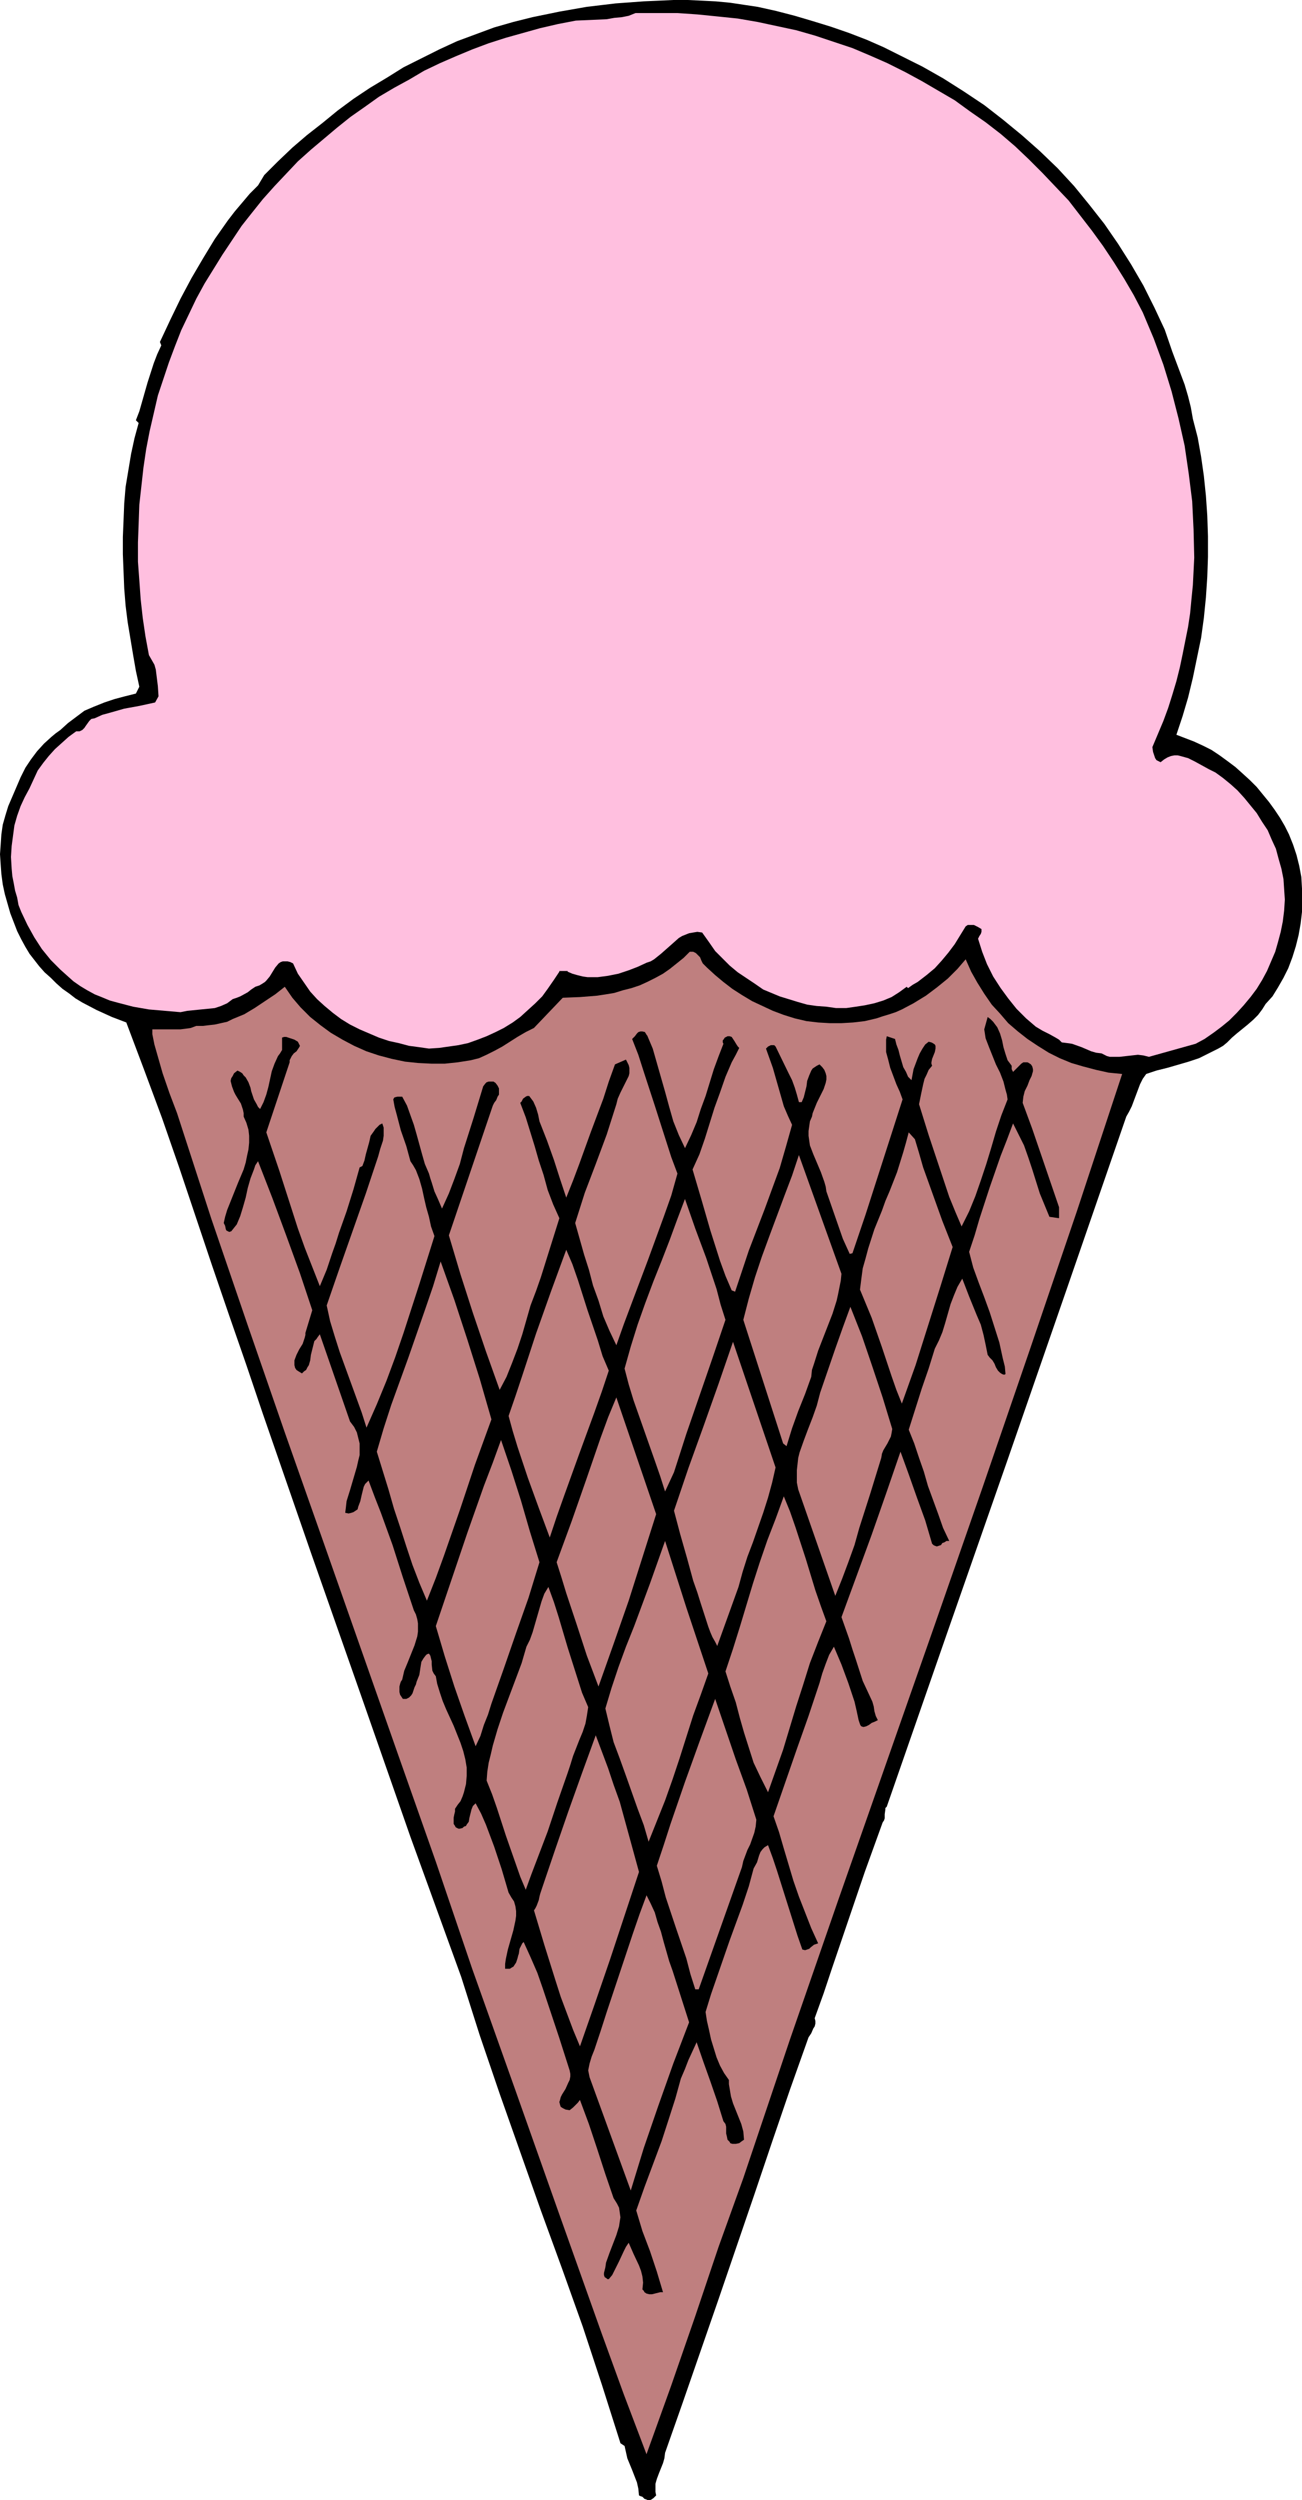
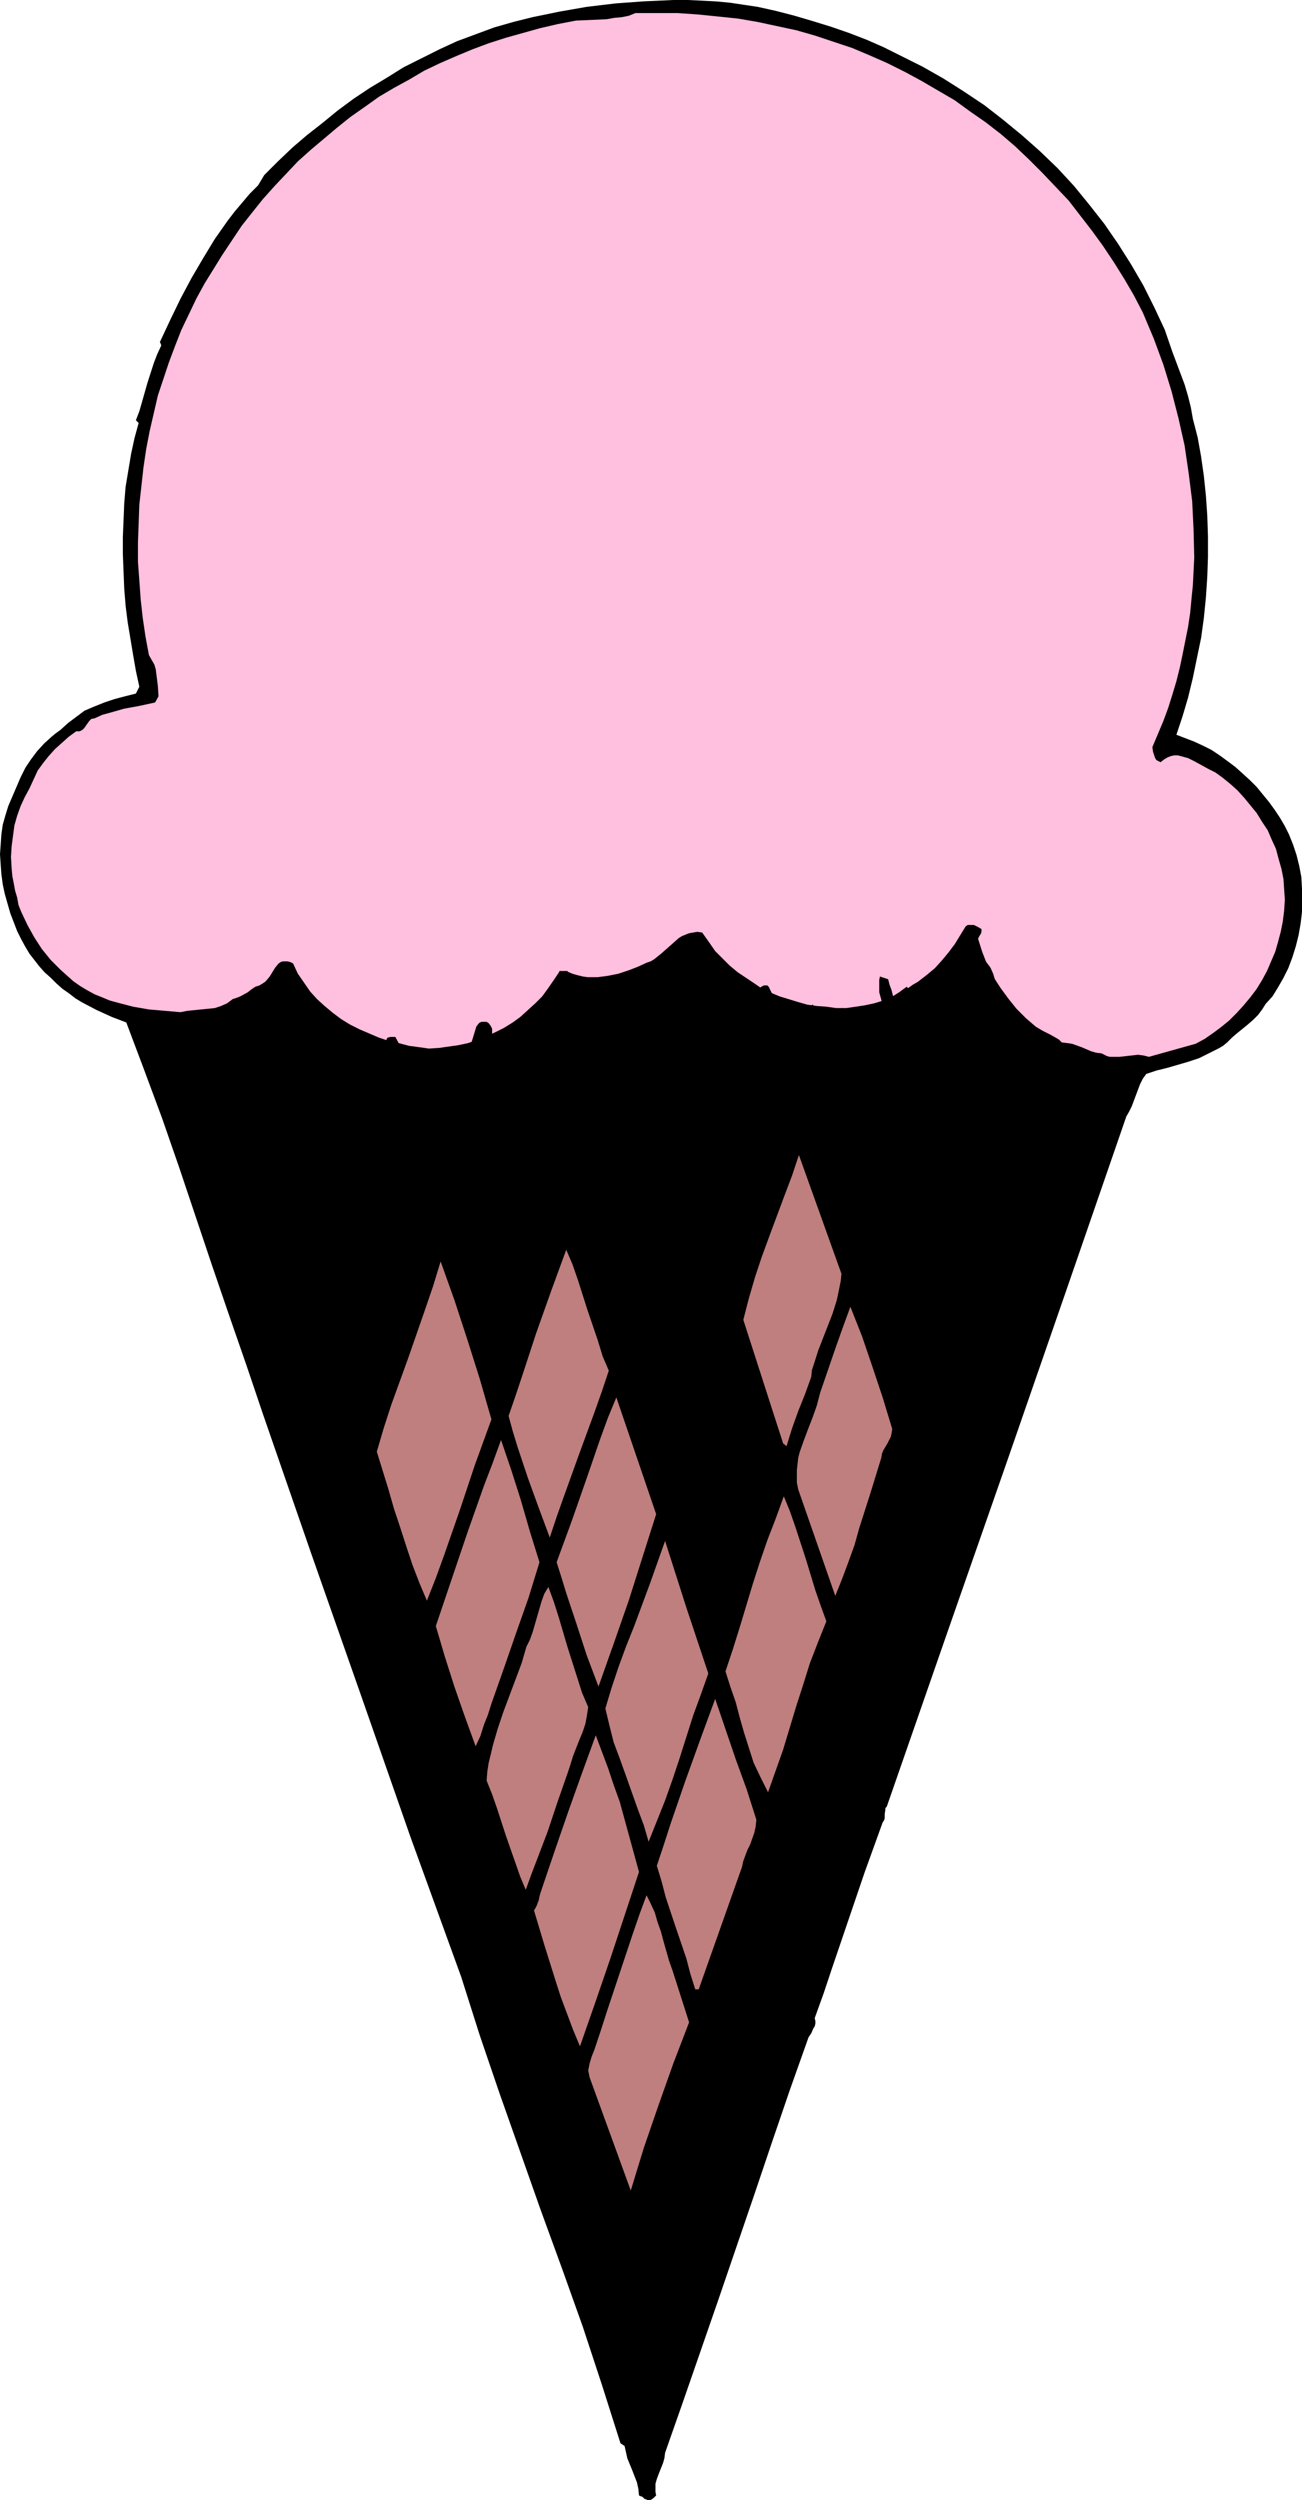
<svg xmlns="http://www.w3.org/2000/svg" xmlns:ns1="http://sodipodi.sourceforge.net/DTD/sodipodi-0.dtd" xmlns:ns2="http://www.inkscape.org/namespaces/inkscape" version="1.0" width="81.103mm" height="155.668mm" id="svg19" ns1:docname="Ice Cream Cone 57.wmf">
  <ns1:namedview id="namedview19" pagecolor="#ffffff" bordercolor="#000000" borderopacity="0.25" ns2:showpageshadow="2" ns2:pageopacity="0.0" ns2:pagecheckerboard="0" ns2:deskcolor="#d1d1d1" ns2:document-units="mm" />
  <defs id="defs1">
    <pattern id="WMFhbasepattern" patternUnits="userSpaceOnUse" width="6" height="6" x="0" y="0" />
  </defs>
  <path style="fill:#000000;fill-opacity:1;fill-rule:evenodd;stroke:none" d="m 178.393,1.616 4.363,0.97 4.363,1.131 4.363,1.293 4.201,1.293 4.201,1.454 4.201,1.616 4.04,1.778 3.878,1.939 5.171,2.585 4.848,2.747 4.848,3.07 4.848,3.232 4.363,3.393 4.524,3.717 4.201,3.717 4.201,4.04 3.878,4.201 3.555,4.363 3.555,4.525 3.232,4.686 3.07,4.848 2.909,5.009 2.585,5.171 2.424,5.171 1.777,5.171 1.939,5.171 0.97,2.585 0.808,2.747 0.646,2.585 0.485,2.747 1.131,4.363 0.808,4.525 0.646,4.525 0.485,4.686 0.323,4.686 0.162,4.848 v 4.848 l -0.162,4.686 -0.323,4.848 -0.485,4.848 -0.646,4.686 -0.97,4.686 -0.97,4.686 -1.131,4.686 -1.293,4.363 -1.454,4.363 2.101,0.808 2.101,0.808 2.101,0.97 1.939,0.97 1.939,1.293 1.777,1.293 1.939,1.454 1.616,1.454 1.777,1.616 1.616,1.616 1.454,1.778 1.454,1.778 1.293,1.778 1.293,1.939 1.131,1.939 0.97,1.939 0.97,2.424 0.808,2.424 0.646,2.585 0.485,2.585 0.162,2.747 v 2.747 2.747 l -0.323,2.747 -0.485,2.747 -0.646,2.585 -0.808,2.585 -0.97,2.585 -1.131,2.262 -1.293,2.262 -1.293,2.101 -1.616,1.778 -0.808,1.293 -0.97,1.293 -1.131,1.131 -1.293,1.131 -2.585,2.101 -1.131,0.97 -1.131,1.131 -0.97,0.808 -1.131,0.646 -2.262,1.131 -2.262,1.131 -2.424,0.808 -5.009,1.454 -2.585,0.646 -2.424,0.808 -0.808,1.131 -0.646,1.293 -0.97,2.585 -0.97,2.585 -0.646,1.293 -0.646,1.131 -13.897,40.236 -14.058,40.559 -14.22,40.721 -14.22,40.883 -0.323,0.323 v 0.323 l -0.162,1.131 v 0.97 l -0.162,0.485 -0.323,0.485 -2.101,5.817 -2.101,5.817 -7.756,22.784 -1.939,5.817 -2.101,5.817 0.162,0.646 v 0.646 l -0.162,0.646 -0.323,0.485 -0.485,1.131 -0.646,0.97 -4.363,12.281 -4.201,12.281 -4.201,12.443 -4.201,12.281 -4.201,12.281 -4.201,12.119 -4.201,12.119 -4.201,11.958 -0.162,1.293 -0.323,1.131 -0.97,2.424 -0.485,1.293 -0.323,1.131 v 1.293 0.646 l 0.162,0.808 -0.646,0.646 -0.485,0.323 -0.323,0.162 h -0.485 l -0.323,-0.162 -0.485,-0.162 -0.485,-0.485 -0.485,-0.162 -0.323,-0.162 -0.162,-1.616 -0.323,-1.454 -1.131,-2.909 -1.131,-2.747 -0.323,-1.454 -0.323,-1.454 -0.97,-0.646 -4.363,-13.735 -4.524,-13.735 -4.848,-13.574 -5.009,-13.735 -4.848,-13.735 -4.848,-13.735 -4.686,-13.735 -4.363,-13.735 -5.979,-16.482 -5.979,-16.482 -11.634,-33.288 -11.634,-33.126 -11.473,-33.126 -3.878,-11.473 -4.04,-11.635 -4.04,-11.796 -7.756,-23.108 -4.04,-11.635 -4.201,-11.311 -4.201,-11.15 -3.393,-1.293 -3.555,-1.616 -3.393,-1.778 -1.616,-0.97 -1.454,-1.131 -1.616,-1.131 -1.454,-1.293 -1.293,-1.293 -1.454,-1.293 -1.293,-1.454 -1.131,-1.454 -1.131,-1.454 -0.97,-1.616 -0.97,-1.778 -0.97,-1.939 -0.808,-2.101 -0.808,-2.101 -0.646,-2.262 -0.646,-2.262 -0.485,-2.262 -0.323,-2.424 L 0.162,203.443 0,201.019 l 0.162,-2.262 0.162,-2.424 0.323,-2.262 0.646,-2.262 0.646,-2.101 0.97,-2.262 0.97,-2.262 0.97,-2.262 1.131,-2.262 1.293,-1.939 1.454,-1.939 1.616,-1.778 1.777,-1.616 0.97,-0.808 1.131,-0.808 1.777,-1.616 1.939,-1.454 1.939,-1.454 2.262,-0.97 2.424,-0.97 2.424,-0.808 2.424,-0.646 2.585,-0.646 0.808,-1.616 -0.808,-3.717 -0.646,-3.717 -0.646,-3.878 -0.646,-3.878 -0.485,-3.878 -0.323,-4.04 -0.162,-4.04 -0.162,-4.04 v -4.04 l 0.162,-3.878 0.162,-4.04 0.323,-3.878 0.646,-3.878 0.646,-3.878 0.808,-3.717 0.97,-3.555 -0.646,-0.646 0.808,-2.101 0.646,-2.262 1.293,-4.525 1.454,-4.525 0.808,-2.101 0.97,-2.101 -0.323,-0.808 2.424,-5.171 2.424,-5.009 2.585,-4.848 2.747,-4.686 2.747,-4.525 3.07,-4.363 1.616,-2.101 1.777,-2.101 1.777,-2.101 1.939,-1.939 1.454,-2.424 3.232,-3.232 3.393,-3.232 3.393,-2.909 3.717,-2.909 3.555,-2.909 3.717,-2.747 3.878,-2.585 4.04,-2.424 3.878,-2.424 4.201,-2.101 4.201,-2.101 4.201,-1.939 4.363,-1.616 4.363,-1.616 4.524,-1.293 4.524,-1.131 6.302,-1.293 6.463,-1.131 6.787,-0.808 6.625,-0.485 L 155.124,0.162 158.517,0 h 3.393 l 3.393,0.162 3.232,0.162 3.393,0.323 3.232,0.485 z" id="path1" />
  <path style="fill:#ffbfdf;fill-opacity:1;fill-rule:evenodd;stroke:none" d="m 269.043,73.524 2.585,6.14 2.262,6.14 1.939,6.302 1.616,6.302 1.454,6.464 0.97,6.625 0.808,6.464 0.323,6.625 0.162,6.625 -0.162,3.232 -0.162,3.232 -0.323,3.232 -0.323,3.393 -0.485,3.232 -0.646,3.232 -0.646,3.232 -0.646,3.07 -0.808,3.232 -0.97,3.232 -0.97,3.07 -1.131,3.07 -1.293,3.07 -1.293,3.07 0.162,1.131 0.323,0.97 0.162,0.485 0.323,0.485 0.323,0.162 0.646,0.323 0.808,-0.646 0.808,-0.485 0.808,-0.323 0.808,-0.162 h 0.808 l 0.646,0.162 1.777,0.485 1.616,0.808 3.232,1.778 1.616,0.808 1.777,1.293 1.777,1.454 1.616,1.454 1.616,1.778 1.454,1.778 1.454,1.778 1.293,2.101 1.293,1.939 0.97,2.262 0.97,2.101 0.646,2.424 0.646,2.262 0.485,2.424 0.162,2.424 0.162,2.424 -0.162,2.585 -0.323,2.585 -0.485,2.424 -0.646,2.424 -0.646,2.262 -0.97,2.262 -0.97,2.262 -1.131,2.101 -1.293,2.101 -1.454,1.939 -1.616,1.939 -1.616,1.778 -1.777,1.778 -1.777,1.454 -1.939,1.454 -2.101,1.454 -2.101,1.131 -10.988,3.07 -0.646,-0.162 -0.646,-0.162 -1.293,-0.162 -1.454,0.162 -1.454,0.162 -1.454,0.162 h -1.454 -0.808 l -0.646,-0.162 -0.646,-0.323 -0.646,-0.323 -1.293,-0.162 -1.131,-0.323 -2.262,-0.97 -2.262,-0.808 -1.131,-0.162 -1.293,-0.162 -0.646,-0.646 -0.808,-0.485 -1.454,-0.808 -1.616,-0.808 -1.616,-0.97 -2.262,-1.939 -2.262,-2.262 -1.939,-2.424 -1.777,-2.424 -1.777,-2.747 -1.454,-2.909 -1.131,-2.909 -0.97,-3.07 0.323,-0.646 0.323,-0.485 0.162,-0.485 v -0.323 -0.323 l -0.808,-0.485 -0.97,-0.485 h -0.485 -0.485 -0.485 l -0.485,0.323 -2.585,4.201 -1.454,1.939 -1.616,1.939 -1.616,1.778 -1.939,1.616 -2.101,1.616 -1.131,0.646 -1.131,0.808 -0.323,-0.323 -1.777,1.293 -1.777,1.131 -1.939,0.808 -2.101,0.646 -2.262,0.485 -2.101,0.323 -2.262,0.323 h -2.424 l -2.262,-0.323 -2.262,-0.162 -2.262,-0.323 -2.262,-0.646 -2.101,-0.646 -2.101,-0.646 -1.939,-0.808 -1.939,-0.808 -2.101,-1.454 -1.939,-1.293 -1.939,-1.293 -1.939,-1.616 -1.616,-1.616 -1.777,-1.778 -1.454,-2.101 -1.616,-2.262 -1.131,-0.162 -0.97,0.162 -0.97,0.162 -0.808,0.323 -0.808,0.323 -0.808,0.485 -1.454,1.293 -2.747,2.424 -1.616,1.293 -0.808,0.485 -0.97,0.323 -2.101,0.97 -2.101,0.808 -2.424,0.808 -2.424,0.485 -2.424,0.323 h -1.293 -1.131 l -1.131,-0.162 -1.293,-0.323 -1.131,-0.323 -1.131,-0.485 v -0.162 h -1.939 v 0.162 l -1.293,1.939 -1.454,2.101 -1.293,1.778 -1.616,1.616 -1.777,1.616 -1.777,1.616 -1.777,1.293 -2.101,1.293 -1.939,0.97 -2.101,0.97 -2.101,0.808 -2.262,0.808 -2.262,0.485 -2.262,0.323 -2.262,0.323 -2.424,0.162 -2.262,-0.323 -2.424,-0.323 -2.424,-0.646 -2.262,-0.485 -2.424,-0.808 -2.262,-0.97 -2.262,-0.97 -2.262,-1.131 -2.101,-1.293 -1.939,-1.454 -1.939,-1.616 -1.777,-1.616 -1.616,-1.778 -1.454,-2.101 -1.454,-2.101 -1.131,-2.424 -0.646,-0.323 -0.646,-0.162 h -0.646 -0.485 l -0.485,0.162 -0.485,0.323 -0.808,0.97 -1.293,2.101 -0.808,0.97 -0.323,0.323 -0.485,0.323 -0.808,0.485 -0.97,0.323 -0.97,0.646 -0.808,0.646 -1.777,0.97 -0.808,0.323 -0.97,0.323 -0.646,0.485 -0.646,0.485 -1.454,0.646 -1.454,0.485 -1.616,0.162 -1.616,0.162 -1.616,0.162 -1.616,0.162 -1.616,0.323 -3.717,-0.323 -3.717,-0.323 -3.717,-0.646 -3.717,-0.97 -1.777,-0.485 -1.939,-0.808 -1.616,-0.646 -1.777,-0.97 -1.616,-0.97 -1.616,-1.131 -1.454,-1.293 -1.616,-1.454 -2.262,-2.262 -2.101,-2.585 -1.777,-2.747 -1.616,-2.909 -1.454,-3.07 -0.646,-1.616 -0.323,-1.778 -0.485,-1.616 -0.323,-1.778 -0.323,-1.616 -0.162,-1.778 -0.162,-2.747 0.162,-2.585 0.323,-2.424 0.323,-2.424 0.646,-2.262 0.808,-2.262 0.97,-2.101 1.131,-2.101 0.97,-2.101 0.97,-2.101 1.293,-1.778 1.293,-1.616 1.454,-1.616 1.616,-1.454 1.616,-1.454 1.777,-1.293 h 0.485 0.323 l 0.646,-0.323 0.485,-0.485 0.323,-0.485 0.808,-1.131 0.485,-0.485 0.808,-0.162 1.777,-0.808 1.777,-0.485 3.393,-0.97 3.555,-0.646 3.717,-0.808 0.808,-1.454 -0.162,-2.424 -0.323,-2.585 -0.162,-1.293 -0.323,-1.131 -0.646,-1.131 -0.646,-1.131 -0.808,-4.363 -0.646,-4.363 -0.485,-4.363 -0.323,-4.525 -0.323,-4.363 v -4.525 l 0.162,-4.363 0.162,-4.525 0.485,-4.363 0.485,-4.363 0.646,-4.363 0.808,-4.201 0.97,-4.201 0.97,-4.201 1.293,-3.878 1.293,-3.878 1.454,-3.878 1.454,-3.717 1.777,-3.717 1.777,-3.717 1.939,-3.555 2.101,-3.393 2.101,-3.393 2.262,-3.393 2.262,-3.393 2.424,-3.07 2.585,-3.232 2.747,-3.07 2.747,-2.909 2.747,-2.909 3.07,-2.747 3.07,-2.585 3.07,-2.585 3.232,-2.585 3.232,-2.262 3.393,-2.424 3.555,-2.101 3.555,-1.939 3.555,-2.101 3.717,-1.778 3.717,-1.616 3.878,-1.616 3.878,-1.454 4.04,-1.293 4.04,-1.131 4.04,-1.131 4.201,-0.97 4.201,-0.808 7.271,-0.323 1.777,-0.323 1.777,-0.162 1.616,-0.323 1.616,-0.646 h 4.848 5.009 l 4.686,0.323 4.848,0.485 4.686,0.485 4.686,0.808 4.524,0.97 4.524,0.97 4.524,1.293 4.363,1.454 4.363,1.454 4.201,1.778 4.04,1.778 4.201,2.101 3.878,2.101 3.878,2.262 3.878,2.262 3.555,2.585 3.717,2.585 3.555,2.747 3.393,2.909 3.232,3.07 3.232,3.232 3.07,3.232 3.07,3.232 2.747,3.555 2.747,3.555 2.585,3.555 2.585,3.878 2.424,3.878 2.262,3.878 z" id="path2" />
-   <path style="fill:#bf7f7f;fill-opacity:1;fill-rule:evenodd;stroke:none" d="m 166.435,227.682 1.939,1.778 1.939,1.616 2.101,1.616 2.262,1.454 2.424,1.454 2.424,1.131 2.424,1.131 2.585,0.97 2.585,0.808 2.747,0.646 2.747,0.323 2.747,0.162 h 2.747 l 2.747,-0.162 2.747,-0.323 2.747,-0.646 1.454,-0.485 1.616,-0.485 1.454,-0.485 1.454,-0.646 2.747,-1.454 2.909,-1.778 2.585,-1.939 2.585,-2.101 2.262,-2.262 1.939,-2.262 1.293,2.909 1.454,2.585 1.616,2.585 1.777,2.585 1.939,2.101 1.939,2.262 2.262,1.939 2.262,1.778 2.424,1.616 2.585,1.616 2.585,1.293 2.747,1.131 2.747,0.808 3.07,0.808 2.909,0.646 3.232,0.323 -10.665,32.318 -10.988,32.318 -11.15,32.48 -11.311,32.48 -22.784,64.96 -11.311,32.641 -10.988,32.641 -2.909,8.08 -2.909,8.08 -5.494,16.321 -5.656,16.321 -2.909,8.08 -2.909,8.08 -5.332,-14.058 -5.171,-14.22 -10.18,-28.602 -10.18,-28.763 -10.18,-28.602 -8.564,-25.208 -8.887,-25.208 -17.775,-50.578 -8.887,-25.208 -8.726,-25.208 -8.564,-25.047 -4.04,-12.443 -4.04,-12.443 -1.777,-4.686 -1.616,-4.686 -1.293,-4.525 -0.646,-2.262 -0.485,-2.424 v -1.131 h 1.454 1.293 1.293 1.293 1.293 l 1.293,-0.162 1.131,-0.162 1.293,-0.485 h 1.616 l 1.293,-0.162 1.454,-0.162 1.454,-0.323 1.454,-0.323 1.293,-0.646 2.747,-1.131 2.424,-1.454 2.424,-1.616 2.424,-1.616 2.262,-1.778 1.777,2.585 1.939,2.262 2.262,2.262 2.424,1.939 2.424,1.778 2.747,1.616 2.747,1.454 2.909,1.293 2.909,0.97 3.07,0.808 3.07,0.646 3.07,0.323 3.232,0.162 h 3.07 l 3.07,-0.323 3.07,-0.485 1.939,-0.485 1.777,-0.808 1.939,-0.97 1.777,-0.97 3.555,-2.262 1.939,-1.131 1.939,-0.97 6.787,-7.11 4.04,-0.162 4.04,-0.323 2.101,-0.323 1.939,-0.323 2.101,-0.646 1.939,-0.485 1.939,-0.646 1.777,-0.808 1.939,-0.97 1.777,-0.97 1.616,-1.131 1.616,-1.293 1.616,-1.293 1.454,-1.454 h 0.808 l 0.646,0.323 0.485,0.485 0.485,0.485 0.323,0.808 0.323,0.646 0.485,0.485 z" id="path3" />
-   <path style="fill:#000000;fill-opacity:1;fill-rule:evenodd;stroke:none" d="m 238.18,250.789 v 0.808 l 0.162,0.323 0.162,0.323 0.323,-0.323 0.323,-0.323 0.485,-0.485 0.808,-0.808 0.485,-0.323 h 0.485 0.485 l 0.323,0.162 0.485,0.323 0.323,0.485 0.162,0.646 v 0.485 l -0.323,1.131 -0.485,0.97 -0.485,1.293 -0.646,1.293 -0.323,1.293 -0.162,1.454 2.262,6.14 2.101,6.14 4.201,12.281 v 2.585 l -2.262,-0.323 -1.131,-2.747 -1.131,-2.747 -1.777,-5.656 -0.97,-2.909 -0.97,-2.747 -1.293,-2.585 -1.293,-2.585 -1.454,3.878 -1.454,3.717 -2.585,7.433 -2.424,7.433 -1.131,3.878 -1.293,3.878 0.97,3.717 1.293,3.555 1.293,3.393 1.293,3.555 1.131,3.555 1.131,3.555 0.808,3.717 0.485,1.939 0.162,1.778 -0.323,0.162 -0.485,-0.162 -0.485,-0.323 -0.485,-0.485 -0.485,-0.808 -0.323,-0.808 -0.485,-0.808 -0.646,-0.646 -0.485,-0.646 -0.485,-2.424 -0.485,-2.262 -0.646,-2.424 -0.97,-2.262 -1.777,-4.363 -1.616,-4.201 -1.131,1.939 -0.808,1.939 -0.808,2.101 -0.646,2.262 -0.646,2.262 -0.646,2.101 -0.808,1.939 -0.97,1.939 -1.454,4.686 -1.616,4.686 -3.07,9.695 1.293,3.232 1.131,3.393 1.131,3.232 0.97,3.393 2.424,6.625 1.131,3.232 1.454,3.07 h -0.646 l -0.485,0.323 -0.485,0.162 -0.323,0.485 -0.485,0.162 -0.485,0.162 -0.485,-0.162 -0.323,-0.162 -0.323,-0.323 -1.616,-5.494 -1.939,-5.333 -1.939,-5.494 -1.939,-5.333 -3.393,9.857 -3.393,9.695 -7.11,19.391 1.777,5.009 0.808,2.585 0.808,2.424 1.616,5.009 1.131,2.424 1.131,2.424 0.323,1.131 0.162,1.131 0.323,1.131 0.485,0.97 -0.646,0.323 -0.808,0.323 -0.646,0.485 -0.646,0.323 -0.646,0.162 -0.485,-0.162 -0.162,-0.162 -0.162,-0.323 -0.162,-0.485 -0.162,-0.485 -0.485,-2.262 -0.485,-2.101 -1.454,-4.363 -1.616,-4.363 -1.777,-4.201 -1.131,1.939 -0.808,2.101 -0.808,2.262 -0.646,2.262 -2.585,7.756 -2.747,7.756 -5.494,15.836 1.293,3.717 1.131,3.878 2.262,7.595 1.293,3.717 1.454,3.717 1.454,3.717 1.616,3.555 -0.485,0.162 -0.485,0.162 -0.808,0.646 -0.323,0.323 -0.485,0.162 -0.485,0.162 -0.646,-0.162 -1.131,-3.232 -0.97,-3.07 -3.878,-12.281 -0.97,-2.909 -1.131,-3.07 -0.808,0.485 -0.485,0.485 -0.485,0.646 -0.323,0.808 -0.485,1.616 -0.808,1.454 -1.131,4.201 -1.454,4.363 -3.07,8.403 -2.909,8.403 -1.454,4.201 -1.293,4.201 0.323,2.101 0.485,2.101 0.485,2.262 0.646,2.101 0.646,2.101 0.808,1.939 0.97,1.778 1.131,1.616 v 0.97 l 0.162,0.97 0.323,1.939 0.485,1.616 0.646,1.616 1.293,3.232 0.485,1.778 0.162,1.939 -0.485,0.323 -0.646,0.485 -0.808,0.162 h -0.808 l -0.485,-0.162 -0.162,-0.323 -0.485,-0.485 -0.162,-0.808 -0.162,-0.646 v -1.616 l -0.162,-0.646 -0.485,-0.646 -1.454,-4.686 -1.616,-4.686 -1.616,-4.525 -1.616,-4.686 -0.97,2.101 -0.97,2.101 -0.808,2.101 -0.97,2.262 -1.293,4.686 -1.454,4.525 -1.777,5.494 -4.04,10.827 -1.939,5.494 1.454,4.848 1.777,4.686 1.616,4.848 1.454,4.848 h -0.646 l -1.293,0.323 -0.646,0.162 h -0.646 l -0.646,-0.162 -0.485,-0.323 -0.162,-0.323 -0.323,-0.323 0.162,-1.616 -0.162,-1.454 -0.323,-1.293 -0.485,-1.293 -1.293,-2.747 -1.131,-2.585 -0.646,0.97 -0.485,0.97 -1.131,2.424 -1.131,2.262 -0.485,0.97 -0.808,0.97 h -0.323 l -0.162,-0.162 -0.485,-0.323 -0.162,-0.485 v -0.323 -0.162 l 0.323,-1.293 0.162,-1.131 0.808,-2.262 0.808,-2.101 0.808,-2.101 0.646,-2.101 0.162,-1.131 0.162,-0.97 -0.162,-1.131 -0.162,-1.131 -0.485,-0.97 -0.808,-1.293 -1.939,-5.656 -1.939,-5.979 -1.939,-5.817 -2.101,-5.656 -0.485,0.646 -0.646,0.646 -0.485,0.485 -0.808,0.646 -0.97,-0.162 -0.646,-0.323 -0.485,-0.323 -0.162,-0.485 -0.162,-0.646 0.162,-0.485 0.162,-0.646 0.323,-0.646 0.808,-1.293 0.646,-1.454 0.323,-0.646 0.162,-0.808 v -0.646 l -0.162,-0.808 -2.424,-7.595 -2.585,-7.756 -1.293,-3.878 -1.293,-3.717 -1.616,-3.717 -1.616,-3.555 -0.323,0.323 -0.162,0.323 -0.485,0.97 -0.162,1.131 -0.162,0.485 -0.162,0.646 -0.323,0.97 -0.323,0.485 -0.323,0.485 -0.323,0.162 -0.485,0.323 h -0.485 -0.646 v -1.131 l 0.162,-1.131 0.485,-2.262 0.646,-2.262 0.646,-2.262 0.485,-2.262 0.162,-1.131 v -1.131 l -0.162,-1.131 -0.323,-1.131 -0.646,-0.97 -0.646,-1.131 -1.616,-5.494 -1.777,-5.332 -0.97,-2.585 -0.97,-2.585 -1.131,-2.585 -1.293,-2.424 -0.323,0.323 -0.323,0.323 -0.323,0.808 -0.485,1.939 -0.162,0.97 -0.485,0.646 -0.162,0.323 -0.485,0.162 -0.323,0.323 -0.646,0.162 h -0.323 l -0.323,-0.162 -0.323,-0.162 -0.162,-0.323 -0.323,-0.485 v -0.646 -0.808 l 0.162,-0.808 0.162,-0.646 v -0.646 l 0.646,-0.97 0.646,-0.808 0.485,-1.131 0.323,-0.97 0.485,-1.939 0.162,-1.939 v -1.939 l -0.323,-1.939 -0.485,-1.939 -0.646,-1.939 -1.616,-4.04 -1.777,-3.878 -0.808,-1.939 -0.646,-1.939 -0.646,-2.101 -0.323,-1.778 -0.485,-0.646 -0.323,-0.646 -0.162,-1.454 v -0.808 l -0.162,-0.646 -0.162,-0.646 -0.323,-0.485 -0.485,0.162 -0.323,0.323 -0.485,0.646 -0.485,0.808 -0.162,0.97 -0.323,2.101 -0.323,0.808 -0.323,0.808 -0.162,0.646 -0.323,0.646 -0.485,1.454 -0.323,0.485 -0.485,0.485 -0.646,0.323 h -0.808 l -0.323,-0.485 -0.323,-0.485 -0.162,-0.646 v -0.646 -0.646 l 0.162,-0.646 0.162,-0.485 0.323,-0.485 0.485,-2.101 0.808,-1.939 1.616,-4.04 0.646,-2.101 0.162,-1.131 v -0.97 -0.97 l -0.162,-0.97 -0.323,-1.131 -0.485,-0.97 -2.585,-7.756 -2.424,-7.595 -2.747,-7.595 -1.454,-3.717 -1.454,-3.878 -0.485,0.485 -0.323,0.323 -0.323,0.646 -0.162,0.646 -0.323,1.293 -0.323,1.454 -0.485,1.293 -0.162,0.646 -0.485,0.323 -0.485,0.323 -0.485,0.162 -0.646,0.162 -0.808,-0.162 0.162,-1.293 0.162,-1.454 0.808,-2.585 0.808,-2.747 0.808,-2.747 0.323,-1.454 0.323,-1.293 v -1.454 -1.293 l -0.323,-1.293 -0.323,-1.293 -0.646,-1.293 -0.97,-1.293 -7.11,-20.522 -0.485,0.646 -0.323,0.485 -0.485,0.485 -0.162,0.646 -0.323,1.293 -0.323,1.293 -0.162,1.293 -0.323,1.131 -0.323,0.485 -0.323,0.646 -0.485,0.323 -0.485,0.485 -0.808,-0.485 -0.485,-0.323 -0.323,-0.485 -0.162,-0.646 v -0.485 -0.646 l 0.485,-1.293 0.646,-1.293 0.808,-1.293 0.485,-1.454 0.162,-0.646 v -0.485 l 1.616,-5.333 -2.909,-8.726 -3.232,-8.888 -3.232,-8.726 -3.393,-8.726 -0.646,0.97 -0.323,0.97 -0.808,2.101 -0.646,2.262 -0.485,2.262 -0.646,2.262 -0.646,2.101 -0.808,1.939 -0.646,0.808 -0.646,0.808 -0.485,0.162 -0.323,-0.162 -0.323,-0.162 -0.162,-0.323 -0.162,-0.808 -0.323,-0.646 0.323,-1.454 0.485,-1.616 1.293,-3.232 1.293,-3.232 1.293,-3.07 0.485,-1.616 0.323,-1.616 0.323,-1.454 0.162,-1.616 v -1.616 l -0.162,-1.454 -0.485,-1.616 -0.646,-1.454 v -0.808 l -0.162,-0.808 -0.485,-1.454 -0.808,-1.293 -0.485,-0.808 -0.323,-0.646 -0.485,-1.293 -0.162,-0.646 -0.162,-0.646 0.162,-0.646 0.323,-0.485 0.323,-0.646 0.808,-0.646 0.646,0.323 0.485,0.323 0.323,0.485 0.485,0.485 0.646,1.131 0.485,1.293 0.162,0.808 0.162,0.485 0.485,1.454 0.646,1.131 0.323,0.646 0.485,0.485 0.808,-1.616 0.646,-1.778 0.485,-1.778 0.808,-3.717 0.646,-1.778 0.808,-1.778 0.485,-0.646 0.485,-0.808 v -2.909 l 0.485,-0.162 h 0.485 l 0.97,0.323 0.97,0.323 0.808,0.485 0.162,0.323 0.162,0.323 0.162,0.323 -0.162,0.323 -0.323,0.485 -0.323,0.485 -0.646,0.485 -0.485,0.646 -0.323,0.646 -0.162,0.323 v 0.485 l -5.494,16.482 3.07,9.049 2.909,9.049 1.454,4.525 1.616,4.525 1.777,4.525 1.777,4.525 0.808,-1.939 0.808,-1.939 0.646,-1.939 0.646,-1.939 0.808,-2.262 0.808,-2.585 1.777,-5.009 1.616,-5.171 1.454,-5.171 0.646,-0.323 0.485,-1.293 0.323,-1.454 0.808,-2.909 0.323,-1.454 0.808,-1.131 0.323,-0.485 0.485,-0.485 0.485,-0.485 0.646,-0.323 0.323,0.97 v 0.97 0.97 l -0.162,1.131 -0.646,1.939 -0.485,1.778 -2.909,8.726 -3.07,8.726 -3.07,8.726 -3.07,8.888 0.808,3.717 1.131,3.717 1.131,3.555 1.293,3.555 1.293,3.555 1.293,3.555 1.293,3.555 1.131,3.555 2.424,-5.494 2.262,-5.494 2.101,-5.656 1.939,-5.656 3.717,-11.473 3.555,-11.311 -0.808,-2.262 -0.485,-2.262 -0.646,-2.262 -0.485,-2.101 -0.485,-2.262 -0.646,-2.262 -0.808,-2.101 -0.646,-1.131 -0.646,-0.97 -0.97,-3.555 -1.293,-3.717 -0.97,-3.717 -0.485,-1.778 -0.323,-1.778 0.162,-0.323 0.162,-0.162 0.646,-0.162 h 0.485 0.646 l 1.131,2.101 0.808,2.262 0.808,2.262 0.646,2.262 1.293,4.686 0.646,2.262 0.97,2.262 0.323,1.131 0.323,0.97 0.646,2.101 0.808,1.778 0.97,2.262 1.616,-3.555 1.293,-3.393 1.293,-3.555 0.97,-3.717 2.262,-7.11 2.262,-7.433 0.485,-0.646 0.323,-0.323 0.485,-0.162 h 0.323 0.485 0.323 l 0.485,0.323 0.485,0.646 0.323,0.646 v 0.808 0.646 l -0.323,0.485 -0.323,0.808 -0.485,0.646 -0.323,0.646 -10.342,30.541 2.747,9.211 2.909,9.049 3.07,9.049 3.232,9.049 1.616,-3.07 1.293,-3.232 1.293,-3.393 1.131,-3.393 1.939,-6.787 1.293,-3.393 1.131,-3.232 4.363,-13.897 -1.454,-3.232 -1.293,-3.393 -0.97,-3.555 -1.131,-3.393 -0.97,-3.393 -2.101,-6.787 -1.293,-3.393 0.162,-0.162 0.162,-0.162 0.162,-0.323 0.162,-0.323 0.646,-0.485 0.323,-0.162 h 0.485 l 0.485,0.646 0.485,0.646 0.646,1.454 0.485,1.616 0.323,1.616 1.777,4.525 1.616,4.525 1.454,4.525 1.454,4.363 1.616,-4.04 1.454,-3.878 2.747,-7.595 2.909,-7.756 1.293,-4.04 1.454,-4.04 2.585,-1.131 0.323,0.646 0.323,0.646 0.162,0.646 v 0.646 0.646 l -0.162,0.646 -0.646,1.293 -0.646,1.293 -0.646,1.293 -0.646,1.454 -0.323,1.293 -1.131,3.555 -1.131,3.555 -2.585,6.948 -2.585,6.787 -1.131,3.555 -1.131,3.555 2.101,7.433 1.131,3.555 0.97,3.717 1.293,3.555 1.131,3.717 1.454,3.393 1.616,3.393 1.777,-5.009 1.939,-5.171 3.717,-9.857 3.717,-10.18 1.777,-5.009 1.454,-5.171 -1.454,-3.878 -1.293,-4.04 -2.585,-8.08 -2.585,-7.918 -1.293,-4.04 -1.454,-3.717 0.646,-0.646 0.485,-0.646 0.323,-0.323 0.485,-0.162 h 0.485 l 0.646,0.162 v 0.162 l 0.162,0.162 0.162,0.323 0.162,0.162 1.293,3.07 0.97,3.393 0.97,3.393 0.97,3.393 0.97,3.555 0.97,3.393 1.293,3.232 1.454,3.07 1.454,-3.07 1.293,-3.07 0.97,-3.07 1.131,-3.07 1.939,-6.302 1.131,-3.07 1.131,-2.909 -0.162,-0.323 v -0.162 -0.323 l 0.162,-0.162 0.323,-0.485 0.646,-0.323 h 0.485 l 0.485,0.162 0.323,0.485 0.323,0.485 0.485,0.808 0.323,0.485 0.323,0.323 -0.808,1.616 -0.97,1.778 -1.454,3.393 -1.293,3.717 -1.293,3.555 -2.262,7.272 -1.293,3.717 -1.616,3.555 2.101,7.11 2.101,7.272 1.131,3.555 1.131,3.555 1.293,3.555 1.454,3.393 0.808,0.323 1.616,-4.848 1.616,-4.848 3.717,-9.695 1.777,-4.848 1.777,-4.848 1.454,-5.009 1.454,-5.171 -0.97,-2.101 -0.97,-2.262 -2.585,-9.049 -0.808,-2.262 -0.808,-2.262 0.485,-0.485 0.646,-0.323 h 0.485 0.323 l 0.323,0.323 3.07,6.302 0.808,1.616 0.646,1.778 0.485,1.616 0.485,1.778 h 0.646 l 0.485,-1.131 0.323,-1.293 0.323,-1.293 0.162,-1.293 0.485,-1.293 0.485,-1.131 0.323,-0.485 0.485,-0.323 0.485,-0.323 0.646,-0.323 0.646,0.646 0.485,0.646 0.323,0.808 0.162,0.646 v 0.808 l -0.162,0.808 -0.485,1.454 -0.808,1.616 -0.808,1.616 -0.646,1.616 -0.323,0.808 -0.162,0.808 -0.485,1.131 -0.162,1.131 -0.162,1.131 v 1.131 l 0.162,1.131 0.162,1.131 0.808,2.101 1.777,4.201 0.808,2.262 0.323,1.131 0.162,1.131 2.585,7.433 1.293,3.717 1.616,3.555 0.646,-0.162 3.07,-9.049 2.909,-9.049 2.909,-9.049 2.909,-9.049 -0.646,-1.778 -0.808,-1.778 -1.454,-3.878 -0.485,-1.939 -0.485,-1.778 v -1.939 -0.97 l 0.162,-0.808 1.939,0.646 0.323,1.293 0.485,1.293 0.323,1.293 0.808,2.747 0.646,1.131 0.485,1.131 0.808,0.808 0.485,-2.585 0.97,-2.585 0.485,-1.131 0.646,-1.131 0.646,-0.97 0.808,-0.646 0.646,0.162 0.323,0.162 0.485,0.323 0.162,0.323 v 0.323 0.323 l -0.162,0.808 -0.323,0.808 -0.323,0.808 -0.162,0.808 v 0.323 l 0.162,0.485 -0.808,0.97 -0.485,1.131 -0.485,0.97 -0.323,1.293 -0.485,2.262 -0.485,2.424 2.262,7.272 2.424,7.272 2.424,7.272 1.454,3.555 1.454,3.393 1.777,-3.555 1.454,-3.555 1.293,-3.717 1.293,-3.878 1.131,-3.717 1.131,-3.878 1.293,-3.878 1.454,-3.717 -0.162,-1.131 -0.323,-1.131 -0.485,-1.939 -0.808,-2.101 -0.97,-1.939 -1.616,-4.04 -0.808,-2.101 -0.323,-2.101 0.808,-2.909 0.646,0.485 0.646,0.646 0.485,0.646 0.485,0.646 0.646,1.454 0.485,1.616 0.323,1.616 0.485,1.616 0.485,1.454 0.485,0.646 z" id="path4" />
-   <path style="fill:#bf7f7f;fill-opacity:1;fill-rule:evenodd;stroke:none" d="m 215.396,268.08 0.97,3.232 0.97,3.393 2.262,6.302 2.262,6.302 2.424,6.14 -2.909,9.372 -2.909,9.211 -2.909,9.211 -1.616,4.525 -1.616,4.525 -1.293,-3.232 -1.131,-3.232 -1.131,-3.393 -1.131,-3.393 -2.424,-6.948 -2.747,-6.625 0.323,-2.585 0.323,-2.424 0.646,-2.262 0.646,-2.424 1.454,-4.525 1.777,-4.363 0.808,-2.262 0.97,-2.262 1.777,-4.525 1.454,-4.686 0.646,-2.262 0.646,-2.424 z" id="path5" />
+   <path style="fill:#000000;fill-opacity:1;fill-rule:evenodd;stroke:none" d="m 238.18,250.789 v 0.808 l 0.162,0.323 0.162,0.323 0.323,-0.323 0.323,-0.323 0.485,-0.485 0.808,-0.808 0.485,-0.323 h 0.485 0.485 l 0.323,0.162 0.485,0.323 0.323,0.485 0.162,0.646 v 0.485 l -0.323,1.131 -0.485,0.97 -0.485,1.293 -0.646,1.293 -0.323,1.293 -0.162,1.454 2.262,6.14 2.101,6.14 4.201,12.281 v 2.585 l -2.262,-0.323 -1.131,-2.747 -1.131,-2.747 -1.777,-5.656 -0.97,-2.909 -0.97,-2.747 -1.293,-2.585 -1.293,-2.585 -1.454,3.878 -1.454,3.717 -2.585,7.433 -2.424,7.433 -1.131,3.878 -1.293,3.878 0.97,3.717 1.293,3.555 1.293,3.393 1.293,3.555 1.131,3.555 1.131,3.555 0.808,3.717 0.485,1.939 0.162,1.778 -0.323,0.162 -0.485,-0.162 -0.485,-0.323 -0.485,-0.485 -0.485,-0.808 -0.323,-0.808 -0.485,-0.808 -0.646,-0.646 -0.485,-0.646 -0.485,-2.424 -0.485,-2.262 -0.646,-2.424 -0.97,-2.262 -1.777,-4.363 -1.616,-4.201 -1.131,1.939 -0.808,1.939 -0.808,2.101 -0.646,2.262 -0.646,2.262 -0.646,2.101 -0.808,1.939 -0.97,1.939 -1.454,4.686 -1.616,4.686 -3.07,9.695 1.293,3.232 1.131,3.393 1.131,3.232 0.97,3.393 2.424,6.625 1.131,3.232 1.454,3.07 h -0.646 l -0.485,0.323 -0.485,0.162 -0.323,0.485 -0.485,0.162 -0.485,0.162 -0.485,-0.162 -0.323,-0.162 -0.323,-0.323 -1.616,-5.494 -1.939,-5.333 -1.939,-5.494 -1.939,-5.333 -3.393,9.857 -3.393,9.695 -7.11,19.391 1.777,5.009 0.808,2.585 0.808,2.424 1.616,5.009 1.131,2.424 1.131,2.424 0.323,1.131 0.162,1.131 0.323,1.131 0.485,0.97 -0.646,0.323 -0.808,0.323 -0.646,0.485 -0.646,0.323 -0.646,0.162 -0.485,-0.162 -0.162,-0.162 -0.162,-0.323 -0.162,-0.485 -0.162,-0.485 -0.485,-2.262 -0.485,-2.101 -1.454,-4.363 -1.616,-4.363 -1.777,-4.201 -1.131,1.939 -0.808,2.101 -0.808,2.262 -0.646,2.262 -2.585,7.756 -2.747,7.756 -5.494,15.836 1.293,3.717 1.131,3.878 2.262,7.595 1.293,3.717 1.454,3.717 1.454,3.717 1.616,3.555 -0.485,0.162 -0.485,0.162 -0.808,0.646 -0.323,0.323 -0.485,0.162 -0.485,0.162 -0.646,-0.162 -1.131,-3.232 -0.97,-3.07 -3.878,-12.281 -0.97,-2.909 -1.131,-3.07 -0.808,0.485 -0.485,0.485 -0.485,0.646 -0.323,0.808 -0.485,1.616 -0.808,1.454 -1.131,4.201 -1.454,4.363 -3.07,8.403 -2.909,8.403 -1.454,4.201 -1.293,4.201 0.323,2.101 0.485,2.101 0.485,2.262 0.646,2.101 0.646,2.101 0.808,1.939 0.97,1.778 1.131,1.616 v 0.97 h -0.808 l -0.485,-0.162 -0.162,-0.323 -0.485,-0.485 -0.162,-0.808 -0.162,-0.646 v -1.616 l -0.162,-0.646 -0.485,-0.646 -1.454,-4.686 -1.616,-4.686 -1.616,-4.525 -1.616,-4.686 -0.97,2.101 -0.97,2.101 -0.808,2.101 -0.97,2.262 -1.293,4.686 -1.454,4.525 -1.777,5.494 -4.04,10.827 -1.939,5.494 1.454,4.848 1.777,4.686 1.616,4.848 1.454,4.848 h -0.646 l -1.293,0.323 -0.646,0.162 h -0.646 l -0.646,-0.162 -0.485,-0.323 -0.162,-0.323 -0.323,-0.323 0.162,-1.616 -0.162,-1.454 -0.323,-1.293 -0.485,-1.293 -1.293,-2.747 -1.131,-2.585 -0.646,0.97 -0.485,0.97 -1.131,2.424 -1.131,2.262 -0.485,0.97 -0.808,0.97 h -0.323 l -0.162,-0.162 -0.485,-0.323 -0.162,-0.485 v -0.323 -0.162 l 0.323,-1.293 0.162,-1.131 0.808,-2.262 0.808,-2.101 0.808,-2.101 0.646,-2.101 0.162,-1.131 0.162,-0.97 -0.162,-1.131 -0.162,-1.131 -0.485,-0.97 -0.808,-1.293 -1.939,-5.656 -1.939,-5.979 -1.939,-5.817 -2.101,-5.656 -0.485,0.646 -0.646,0.646 -0.485,0.485 -0.808,0.646 -0.97,-0.162 -0.646,-0.323 -0.485,-0.323 -0.162,-0.485 -0.162,-0.646 0.162,-0.485 0.162,-0.646 0.323,-0.646 0.808,-1.293 0.646,-1.454 0.323,-0.646 0.162,-0.808 v -0.646 l -0.162,-0.808 -2.424,-7.595 -2.585,-7.756 -1.293,-3.878 -1.293,-3.717 -1.616,-3.717 -1.616,-3.555 -0.323,0.323 -0.162,0.323 -0.485,0.97 -0.162,1.131 -0.162,0.485 -0.162,0.646 -0.323,0.97 -0.323,0.485 -0.323,0.485 -0.323,0.162 -0.485,0.323 h -0.485 -0.646 v -1.131 l 0.162,-1.131 0.485,-2.262 0.646,-2.262 0.646,-2.262 0.485,-2.262 0.162,-1.131 v -1.131 l -0.162,-1.131 -0.323,-1.131 -0.646,-0.97 -0.646,-1.131 -1.616,-5.494 -1.777,-5.332 -0.97,-2.585 -0.97,-2.585 -1.131,-2.585 -1.293,-2.424 -0.323,0.323 -0.323,0.323 -0.323,0.808 -0.485,1.939 -0.162,0.97 -0.485,0.646 -0.162,0.323 -0.485,0.162 -0.323,0.323 -0.646,0.162 h -0.323 l -0.323,-0.162 -0.323,-0.162 -0.162,-0.323 -0.323,-0.485 v -0.646 -0.808 l 0.162,-0.808 0.162,-0.646 v -0.646 l 0.646,-0.97 0.646,-0.808 0.485,-1.131 0.323,-0.97 0.485,-1.939 0.162,-1.939 v -1.939 l -0.323,-1.939 -0.485,-1.939 -0.646,-1.939 -1.616,-4.04 -1.777,-3.878 -0.808,-1.939 -0.646,-1.939 -0.646,-2.101 -0.323,-1.778 -0.485,-0.646 -0.323,-0.646 -0.162,-1.454 v -0.808 l -0.162,-0.646 -0.162,-0.646 -0.323,-0.485 -0.485,0.162 -0.323,0.323 -0.485,0.646 -0.485,0.808 -0.162,0.97 -0.323,2.101 -0.323,0.808 -0.323,0.808 -0.162,0.646 -0.323,0.646 -0.485,1.454 -0.323,0.485 -0.485,0.485 -0.646,0.323 h -0.808 l -0.323,-0.485 -0.323,-0.485 -0.162,-0.646 v -0.646 -0.646 l 0.162,-0.646 0.162,-0.485 0.323,-0.485 0.485,-2.101 0.808,-1.939 1.616,-4.04 0.646,-2.101 0.162,-1.131 v -0.97 -0.97 l -0.162,-0.97 -0.323,-1.131 -0.485,-0.97 -2.585,-7.756 -2.424,-7.595 -2.747,-7.595 -1.454,-3.717 -1.454,-3.878 -0.485,0.485 -0.323,0.323 -0.323,0.646 -0.162,0.646 -0.323,1.293 -0.323,1.454 -0.485,1.293 -0.162,0.646 -0.485,0.323 -0.485,0.323 -0.485,0.162 -0.646,0.162 -0.808,-0.162 0.162,-1.293 0.162,-1.454 0.808,-2.585 0.808,-2.747 0.808,-2.747 0.323,-1.454 0.323,-1.293 v -1.454 -1.293 l -0.323,-1.293 -0.323,-1.293 -0.646,-1.293 -0.97,-1.293 -7.11,-20.522 -0.485,0.646 -0.323,0.485 -0.485,0.485 -0.162,0.646 -0.323,1.293 -0.323,1.293 -0.162,1.293 -0.323,1.131 -0.323,0.485 -0.323,0.646 -0.485,0.323 -0.485,0.485 -0.808,-0.485 -0.485,-0.323 -0.323,-0.485 -0.162,-0.646 v -0.485 -0.646 l 0.485,-1.293 0.646,-1.293 0.808,-1.293 0.485,-1.454 0.162,-0.646 v -0.485 l 1.616,-5.333 -2.909,-8.726 -3.232,-8.888 -3.232,-8.726 -3.393,-8.726 -0.646,0.97 -0.323,0.97 -0.808,2.101 -0.646,2.262 -0.485,2.262 -0.646,2.262 -0.646,2.101 -0.808,1.939 -0.646,0.808 -0.646,0.808 -0.485,0.162 -0.323,-0.162 -0.323,-0.162 -0.162,-0.323 -0.162,-0.808 -0.323,-0.646 0.323,-1.454 0.485,-1.616 1.293,-3.232 1.293,-3.232 1.293,-3.07 0.485,-1.616 0.323,-1.616 0.323,-1.454 0.162,-1.616 v -1.616 l -0.162,-1.454 -0.485,-1.616 -0.646,-1.454 v -0.808 l -0.162,-0.808 -0.485,-1.454 -0.808,-1.293 -0.485,-0.808 -0.323,-0.646 -0.485,-1.293 -0.162,-0.646 -0.162,-0.646 0.162,-0.646 0.323,-0.485 0.323,-0.646 0.808,-0.646 0.646,0.323 0.485,0.323 0.323,0.485 0.485,0.485 0.646,1.131 0.485,1.293 0.162,0.808 0.162,0.485 0.485,1.454 0.646,1.131 0.323,0.646 0.485,0.485 0.808,-1.616 0.646,-1.778 0.485,-1.778 0.808,-3.717 0.646,-1.778 0.808,-1.778 0.485,-0.646 0.485,-0.808 v -2.909 l 0.485,-0.162 h 0.485 l 0.97,0.323 0.97,0.323 0.808,0.485 0.162,0.323 0.162,0.323 0.162,0.323 -0.162,0.323 -0.323,0.485 -0.323,0.485 -0.646,0.485 -0.485,0.646 -0.323,0.646 -0.162,0.323 v 0.485 l -5.494,16.482 3.07,9.049 2.909,9.049 1.454,4.525 1.616,4.525 1.777,4.525 1.777,4.525 0.808,-1.939 0.808,-1.939 0.646,-1.939 0.646,-1.939 0.808,-2.262 0.808,-2.585 1.777,-5.009 1.616,-5.171 1.454,-5.171 0.646,-0.323 0.485,-1.293 0.323,-1.454 0.808,-2.909 0.323,-1.454 0.808,-1.131 0.323,-0.485 0.485,-0.485 0.485,-0.485 0.646,-0.323 0.323,0.97 v 0.97 0.97 l -0.162,1.131 -0.646,1.939 -0.485,1.778 -2.909,8.726 -3.07,8.726 -3.07,8.726 -3.07,8.888 0.808,3.717 1.131,3.717 1.131,3.555 1.293,3.555 1.293,3.555 1.293,3.555 1.293,3.555 1.131,3.555 2.424,-5.494 2.262,-5.494 2.101,-5.656 1.939,-5.656 3.717,-11.473 3.555,-11.311 -0.808,-2.262 -0.485,-2.262 -0.646,-2.262 -0.485,-2.101 -0.485,-2.262 -0.646,-2.262 -0.808,-2.101 -0.646,-1.131 -0.646,-0.97 -0.97,-3.555 -1.293,-3.717 -0.97,-3.717 -0.485,-1.778 -0.323,-1.778 0.162,-0.323 0.162,-0.162 0.646,-0.162 h 0.485 0.646 l 1.131,2.101 0.808,2.262 0.808,2.262 0.646,2.262 1.293,4.686 0.646,2.262 0.97,2.262 0.323,1.131 0.323,0.97 0.646,2.101 0.808,1.778 0.97,2.262 1.616,-3.555 1.293,-3.393 1.293,-3.555 0.97,-3.717 2.262,-7.11 2.262,-7.433 0.485,-0.646 0.323,-0.323 0.485,-0.162 h 0.323 0.485 0.323 l 0.485,0.323 0.485,0.646 0.323,0.646 v 0.808 0.646 l -0.323,0.485 -0.323,0.808 -0.485,0.646 -0.323,0.646 -10.342,30.541 2.747,9.211 2.909,9.049 3.07,9.049 3.232,9.049 1.616,-3.07 1.293,-3.232 1.293,-3.393 1.131,-3.393 1.939,-6.787 1.293,-3.393 1.131,-3.232 4.363,-13.897 -1.454,-3.232 -1.293,-3.393 -0.97,-3.555 -1.131,-3.393 -0.97,-3.393 -2.101,-6.787 -1.293,-3.393 0.162,-0.162 0.162,-0.162 0.162,-0.323 0.162,-0.323 0.646,-0.485 0.323,-0.162 h 0.485 l 0.485,0.646 0.485,0.646 0.646,1.454 0.485,1.616 0.323,1.616 1.777,4.525 1.616,4.525 1.454,4.525 1.454,4.363 1.616,-4.04 1.454,-3.878 2.747,-7.595 2.909,-7.756 1.293,-4.04 1.454,-4.04 2.585,-1.131 0.323,0.646 0.323,0.646 0.162,0.646 v 0.646 0.646 l -0.162,0.646 -0.646,1.293 -0.646,1.293 -0.646,1.293 -0.646,1.454 -0.323,1.293 -1.131,3.555 -1.131,3.555 -2.585,6.948 -2.585,6.787 -1.131,3.555 -1.131,3.555 2.101,7.433 1.131,3.555 0.97,3.717 1.293,3.555 1.131,3.717 1.454,3.393 1.616,3.393 1.777,-5.009 1.939,-5.171 3.717,-9.857 3.717,-10.18 1.777,-5.009 1.454,-5.171 -1.454,-3.878 -1.293,-4.04 -2.585,-8.08 -2.585,-7.918 -1.293,-4.04 -1.454,-3.717 0.646,-0.646 0.485,-0.646 0.323,-0.323 0.485,-0.162 h 0.485 l 0.646,0.162 v 0.162 l 0.162,0.162 0.162,0.323 0.162,0.162 1.293,3.07 0.97,3.393 0.97,3.393 0.97,3.393 0.97,3.555 0.97,3.393 1.293,3.232 1.454,3.07 1.454,-3.07 1.293,-3.07 0.97,-3.07 1.131,-3.07 1.939,-6.302 1.131,-3.07 1.131,-2.909 -0.162,-0.323 v -0.162 -0.323 l 0.162,-0.162 0.323,-0.485 0.646,-0.323 h 0.485 l 0.485,0.162 0.323,0.485 0.323,0.485 0.485,0.808 0.323,0.485 0.323,0.323 -0.808,1.616 -0.97,1.778 -1.454,3.393 -1.293,3.717 -1.293,3.555 -2.262,7.272 -1.293,3.717 -1.616,3.555 2.101,7.11 2.101,7.272 1.131,3.555 1.131,3.555 1.293,3.555 1.454,3.393 0.808,0.323 1.616,-4.848 1.616,-4.848 3.717,-9.695 1.777,-4.848 1.777,-4.848 1.454,-5.009 1.454,-5.171 -0.97,-2.101 -0.97,-2.262 -2.585,-9.049 -0.808,-2.262 -0.808,-2.262 0.485,-0.485 0.646,-0.323 h 0.485 0.323 l 0.323,0.323 3.07,6.302 0.808,1.616 0.646,1.778 0.485,1.616 0.485,1.778 h 0.646 l 0.485,-1.131 0.323,-1.293 0.323,-1.293 0.162,-1.293 0.485,-1.293 0.485,-1.131 0.323,-0.485 0.485,-0.323 0.485,-0.323 0.646,-0.323 0.646,0.646 0.485,0.646 0.323,0.808 0.162,0.646 v 0.808 l -0.162,0.808 -0.485,1.454 -0.808,1.616 -0.808,1.616 -0.646,1.616 -0.323,0.808 -0.162,0.808 -0.485,1.131 -0.162,1.131 -0.162,1.131 v 1.131 l 0.162,1.131 0.162,1.131 0.808,2.101 1.777,4.201 0.808,2.262 0.323,1.131 0.162,1.131 2.585,7.433 1.293,3.717 1.616,3.555 0.646,-0.162 3.07,-9.049 2.909,-9.049 2.909,-9.049 2.909,-9.049 -0.646,-1.778 -0.808,-1.778 -1.454,-3.878 -0.485,-1.939 -0.485,-1.778 v -1.939 -0.97 l 0.162,-0.808 1.939,0.646 0.323,1.293 0.485,1.293 0.323,1.293 0.808,2.747 0.646,1.131 0.485,1.131 0.808,0.808 0.485,-2.585 0.97,-2.585 0.485,-1.131 0.646,-1.131 0.646,-0.97 0.808,-0.646 0.646,0.162 0.323,0.162 0.485,0.323 0.162,0.323 v 0.323 0.323 l -0.162,0.808 -0.323,0.808 -0.323,0.808 -0.162,0.808 v 0.323 l 0.162,0.485 -0.808,0.97 -0.485,1.131 -0.485,0.97 -0.323,1.293 -0.485,2.262 -0.485,2.424 2.262,7.272 2.424,7.272 2.424,7.272 1.454,3.555 1.454,3.393 1.777,-3.555 1.454,-3.555 1.293,-3.717 1.293,-3.878 1.131,-3.717 1.131,-3.878 1.293,-3.878 1.454,-3.717 -0.162,-1.131 -0.323,-1.131 -0.485,-1.939 -0.808,-2.101 -0.97,-1.939 -1.616,-4.04 -0.808,-2.101 -0.323,-2.101 0.808,-2.909 0.646,0.485 0.646,0.646 0.485,0.646 0.485,0.646 0.646,1.454 0.485,1.616 0.323,1.616 0.485,1.616 0.485,1.454 0.485,0.646 z" id="path4" />
  <path style="fill:#bf7f7f;fill-opacity:1;fill-rule:evenodd;stroke:none" d="m 198.106,299.752 -0.162,1.616 -0.323,1.616 -0.323,1.616 -0.323,1.454 -0.97,3.07 -1.131,2.909 -2.262,5.817 -0.97,3.07 -0.485,1.454 -0.162,1.616 -1.454,4.04 -1.616,4.04 -1.454,4.04 -1.293,4.201 -0.808,-0.646 -9.372,-29.086 1.293,-5.009 1.454,-5.009 1.616,-4.848 1.777,-4.848 3.555,-9.534 1.777,-4.686 1.616,-4.848 z" id="path6" />
-   <path style="fill:#bf7f7f;fill-opacity:1;fill-rule:evenodd;stroke:none" d="m 170.798,310.578 -3.07,9.049 -3.07,8.888 -3.07,8.888 -2.909,9.049 -2.101,4.525 -1.131,-3.555 -1.293,-3.717 -5.009,-14.22 -1.131,-3.717 -0.97,-3.717 1.454,-5.171 1.616,-5.171 1.777,-5.009 1.939,-5.171 1.939,-4.848 1.939,-5.009 1.777,-4.848 1.777,-4.686 2.424,6.948 2.585,6.948 2.424,7.272 0.97,3.717 z" id="path7" />
  <path style="fill:#bf7f7f;fill-opacity:1;fill-rule:evenodd;stroke:none" d="m 143.328,322.536 -1.616,4.848 -1.777,5.009 -3.555,9.695 -3.555,9.857 -1.777,5.009 -1.616,4.848 -2.585,-6.948 -2.585,-7.11 -2.424,-7.272 -1.131,-3.717 -0.97,-3.555 1.616,-4.686 1.616,-4.848 3.232,-9.857 3.555,-10.019 3.555,-9.695 1.454,3.393 1.293,3.717 2.262,7.11 2.424,7.11 1.131,3.717 z" id="path8" />
  <path style="fill:#bf7f7f;fill-opacity:1;fill-rule:evenodd;stroke:none" d="m 115.697,334.009 -3.878,10.665 -3.555,10.665 -3.717,10.665 -1.939,5.333 -2.101,5.333 -1.777,-4.201 -1.616,-4.201 -1.454,-4.363 -1.454,-4.525 -1.454,-4.363 -1.293,-4.525 -2.747,-8.888 1.616,-5.494 1.777,-5.494 4.04,-11.15 3.878,-11.15 1.939,-5.656 1.777,-5.817 3.232,9.049 3.07,9.372 2.909,9.211 z" id="path9" />
  <path style="fill:#bf7f7f;fill-opacity:1;fill-rule:evenodd;stroke:none" d="m 210.064,336.271 -0.162,0.97 -0.162,0.808 -0.808,1.616 -0.97,1.616 -0.323,0.808 -0.162,0.97 -2.585,8.403 -2.585,8.08 -1.131,4.04 -1.454,4.04 -1.454,3.878 -1.616,4.04 -8.726,-25.047 -0.323,-1.616 v -1.454 -1.454 l 0.162,-1.454 0.162,-1.454 0.323,-1.293 0.97,-2.747 0.97,-2.585 1.131,-2.909 0.97,-2.747 0.808,-3.07 1.777,-5.171 1.777,-5.171 1.777,-5.009 1.777,-4.848 2.747,6.948 2.424,7.11 2.424,7.272 z" id="path10" />
-   <path style="fill:#bf7f7f;fill-opacity:1;fill-rule:evenodd;stroke:none" d="m 182.594,345.32 -0.808,3.555 -0.97,3.555 -1.131,3.555 -2.424,6.948 -1.293,3.393 -1.131,3.555 -0.97,3.555 -5.009,13.897 -0.485,-0.97 -0.646,-1.131 -0.485,-1.131 -0.485,-1.293 -1.777,-5.494 -0.808,-2.585 -0.97,-2.747 -1.454,-5.332 -1.616,-5.656 -1.454,-5.494 3.393,-10.019 3.555,-9.857 3.555,-10.019 3.393,-9.857 z" id="path11" />
  <path style="fill:#bf7f7f;fill-opacity:1;fill-rule:evenodd;stroke:none" d="m 154.478,356.308 -3.232,10.18 -3.232,10.18 -3.555,10.18 -3.555,10.019 -2.747,-7.272 -2.424,-7.433 -2.424,-7.272 -1.131,-3.717 -1.131,-3.555 3.555,-9.695 3.393,-9.695 3.393,-9.857 1.777,-4.848 1.939,-4.686 z" id="path12" />
  <path style="fill:#bf7f7f;fill-opacity:1;fill-rule:evenodd;stroke:none" d="m 127.008,367.62 -1.293,4.201 -1.293,4.201 -2.909,8.241 -2.909,8.403 -2.909,8.241 -0.808,2.585 -0.97,2.424 -0.808,2.585 -1.131,2.424 -2.585,-7.11 -2.424,-6.948 -2.262,-7.11 -2.101,-7.11 3.717,-10.988 3.717,-10.988 3.878,-10.988 2.101,-5.494 1.939,-5.332 2.424,7.11 2.262,7.11 2.101,7.272 z" id="path13" />
  <path style="fill:#bf7f7f;fill-opacity:1;fill-rule:evenodd;stroke:none" d="m 194.551,381.517 -1.939,4.848 -1.939,5.009 -1.616,5.171 -1.616,5.009 -3.07,10.18 -1.777,5.009 -1.777,5.009 -1.777,-3.555 -1.616,-3.393 -1.131,-3.555 -1.131,-3.555 -0.97,-3.393 -0.97,-3.717 -1.293,-3.717 -1.131,-3.555 1.777,-5.332 1.616,-5.171 3.07,-10.18 1.616,-5.009 1.777,-5.171 1.939,-5.009 1.939,-5.332 1.454,3.555 1.293,3.717 2.424,7.433 2.262,7.433 1.293,3.717 z" id="path14" />
  <path style="fill:#bf7f7f;fill-opacity:1;fill-rule:evenodd;stroke:none" d="m 166.758,393.798 -1.777,5.009 -1.777,4.848 -3.232,10.18 -1.616,4.848 -1.777,5.009 -1.939,4.848 -1.939,4.848 -1.131,-3.878 -1.454,-3.878 -2.747,-7.756 -1.454,-4.04 -1.454,-3.878 -0.97,-3.878 -0.97,-4.04 1.454,-4.848 1.616,-4.848 1.777,-4.848 1.939,-4.848 3.717,-10.019 1.777,-5.009 1.777,-5.009 5.009,15.674 2.585,7.756 z" id="path15" />
  <path style="fill:#bf7f7f;fill-opacity:1;fill-rule:evenodd;stroke:none" d="m 138.48,401.716 -0.323,2.101 -0.323,1.778 -0.646,1.939 -0.808,1.939 -1.454,3.717 -0.646,2.101 -0.646,1.939 -2.424,6.948 -2.262,6.787 -2.585,6.787 -1.293,3.393 -1.293,3.555 -1.293,-3.07 -1.131,-3.232 -2.262,-6.464 -2.101,-6.464 -1.131,-3.232 -1.293,-3.232 0.162,-2.101 0.323,-2.101 0.485,-1.939 0.485,-2.101 1.131,-3.878 1.293,-3.878 2.909,-7.756 1.454,-3.878 1.131,-3.878 0.808,-1.616 0.646,-1.778 2.101,-7.272 0.646,-1.778 0.97,-1.616 1.293,3.555 1.131,3.555 2.101,7.11 2.262,7.11 1.131,3.555 z" id="path16" />
  <path style="fill:#bf7f7f;fill-opacity:1;fill-rule:evenodd;stroke:none" d="m 178.069,428.216 -0.162,1.616 -0.323,1.454 -0.97,2.747 -0.646,1.293 -0.485,1.293 -0.485,1.293 -0.323,1.454 -10.18,28.763 h -0.808 l -1.131,-3.555 -0.97,-3.717 -2.424,-7.11 -2.424,-7.272 -0.97,-3.717 -1.131,-3.717 1.616,-4.848 1.616,-5.009 3.393,-9.857 3.555,-9.857 3.555,-9.695 2.424,7.11 2.424,7.11 2.585,7.11 z" id="path17" />
  <path style="fill:#bf7f7f;fill-opacity:1;fill-rule:evenodd;stroke:none" d="m 150.438,440.497 -6.787,20.522 -3.555,10.342 -3.555,10.18 -1.616,-3.878 -1.454,-3.878 -1.454,-3.878 -1.293,-4.04 -2.585,-8.241 -2.424,-8.08 0.323,-0.485 0.323,-0.646 0.485,-1.293 0.162,-0.808 0.162,-0.646 0.485,-1.454 3.07,-9.049 3.07,-8.888 3.232,-9.049 3.232,-8.888 1.454,3.878 1.454,3.878 1.293,3.878 1.454,4.04 2.262,8.241 z" id="path18" />
  <path style="fill:#bf7f7f;fill-opacity:1;fill-rule:evenodd;stroke:none" d="m 158.356,463.767 3.878,12.119 -3.717,9.695 -3.555,10.019 -3.393,9.857 -3.07,10.019 -9.695,-26.663 -0.162,-0.808 -0.162,-0.808 0.162,-0.808 0.162,-0.808 0.485,-1.616 0.646,-1.616 1.454,-4.363 1.454,-4.525 3.07,-9.211 3.07,-9.211 1.616,-4.686 1.616,-4.363 0.97,1.939 0.97,2.101 0.646,2.262 0.808,2.262 0.646,2.424 1.293,4.525 z" id="path19" />
</svg>